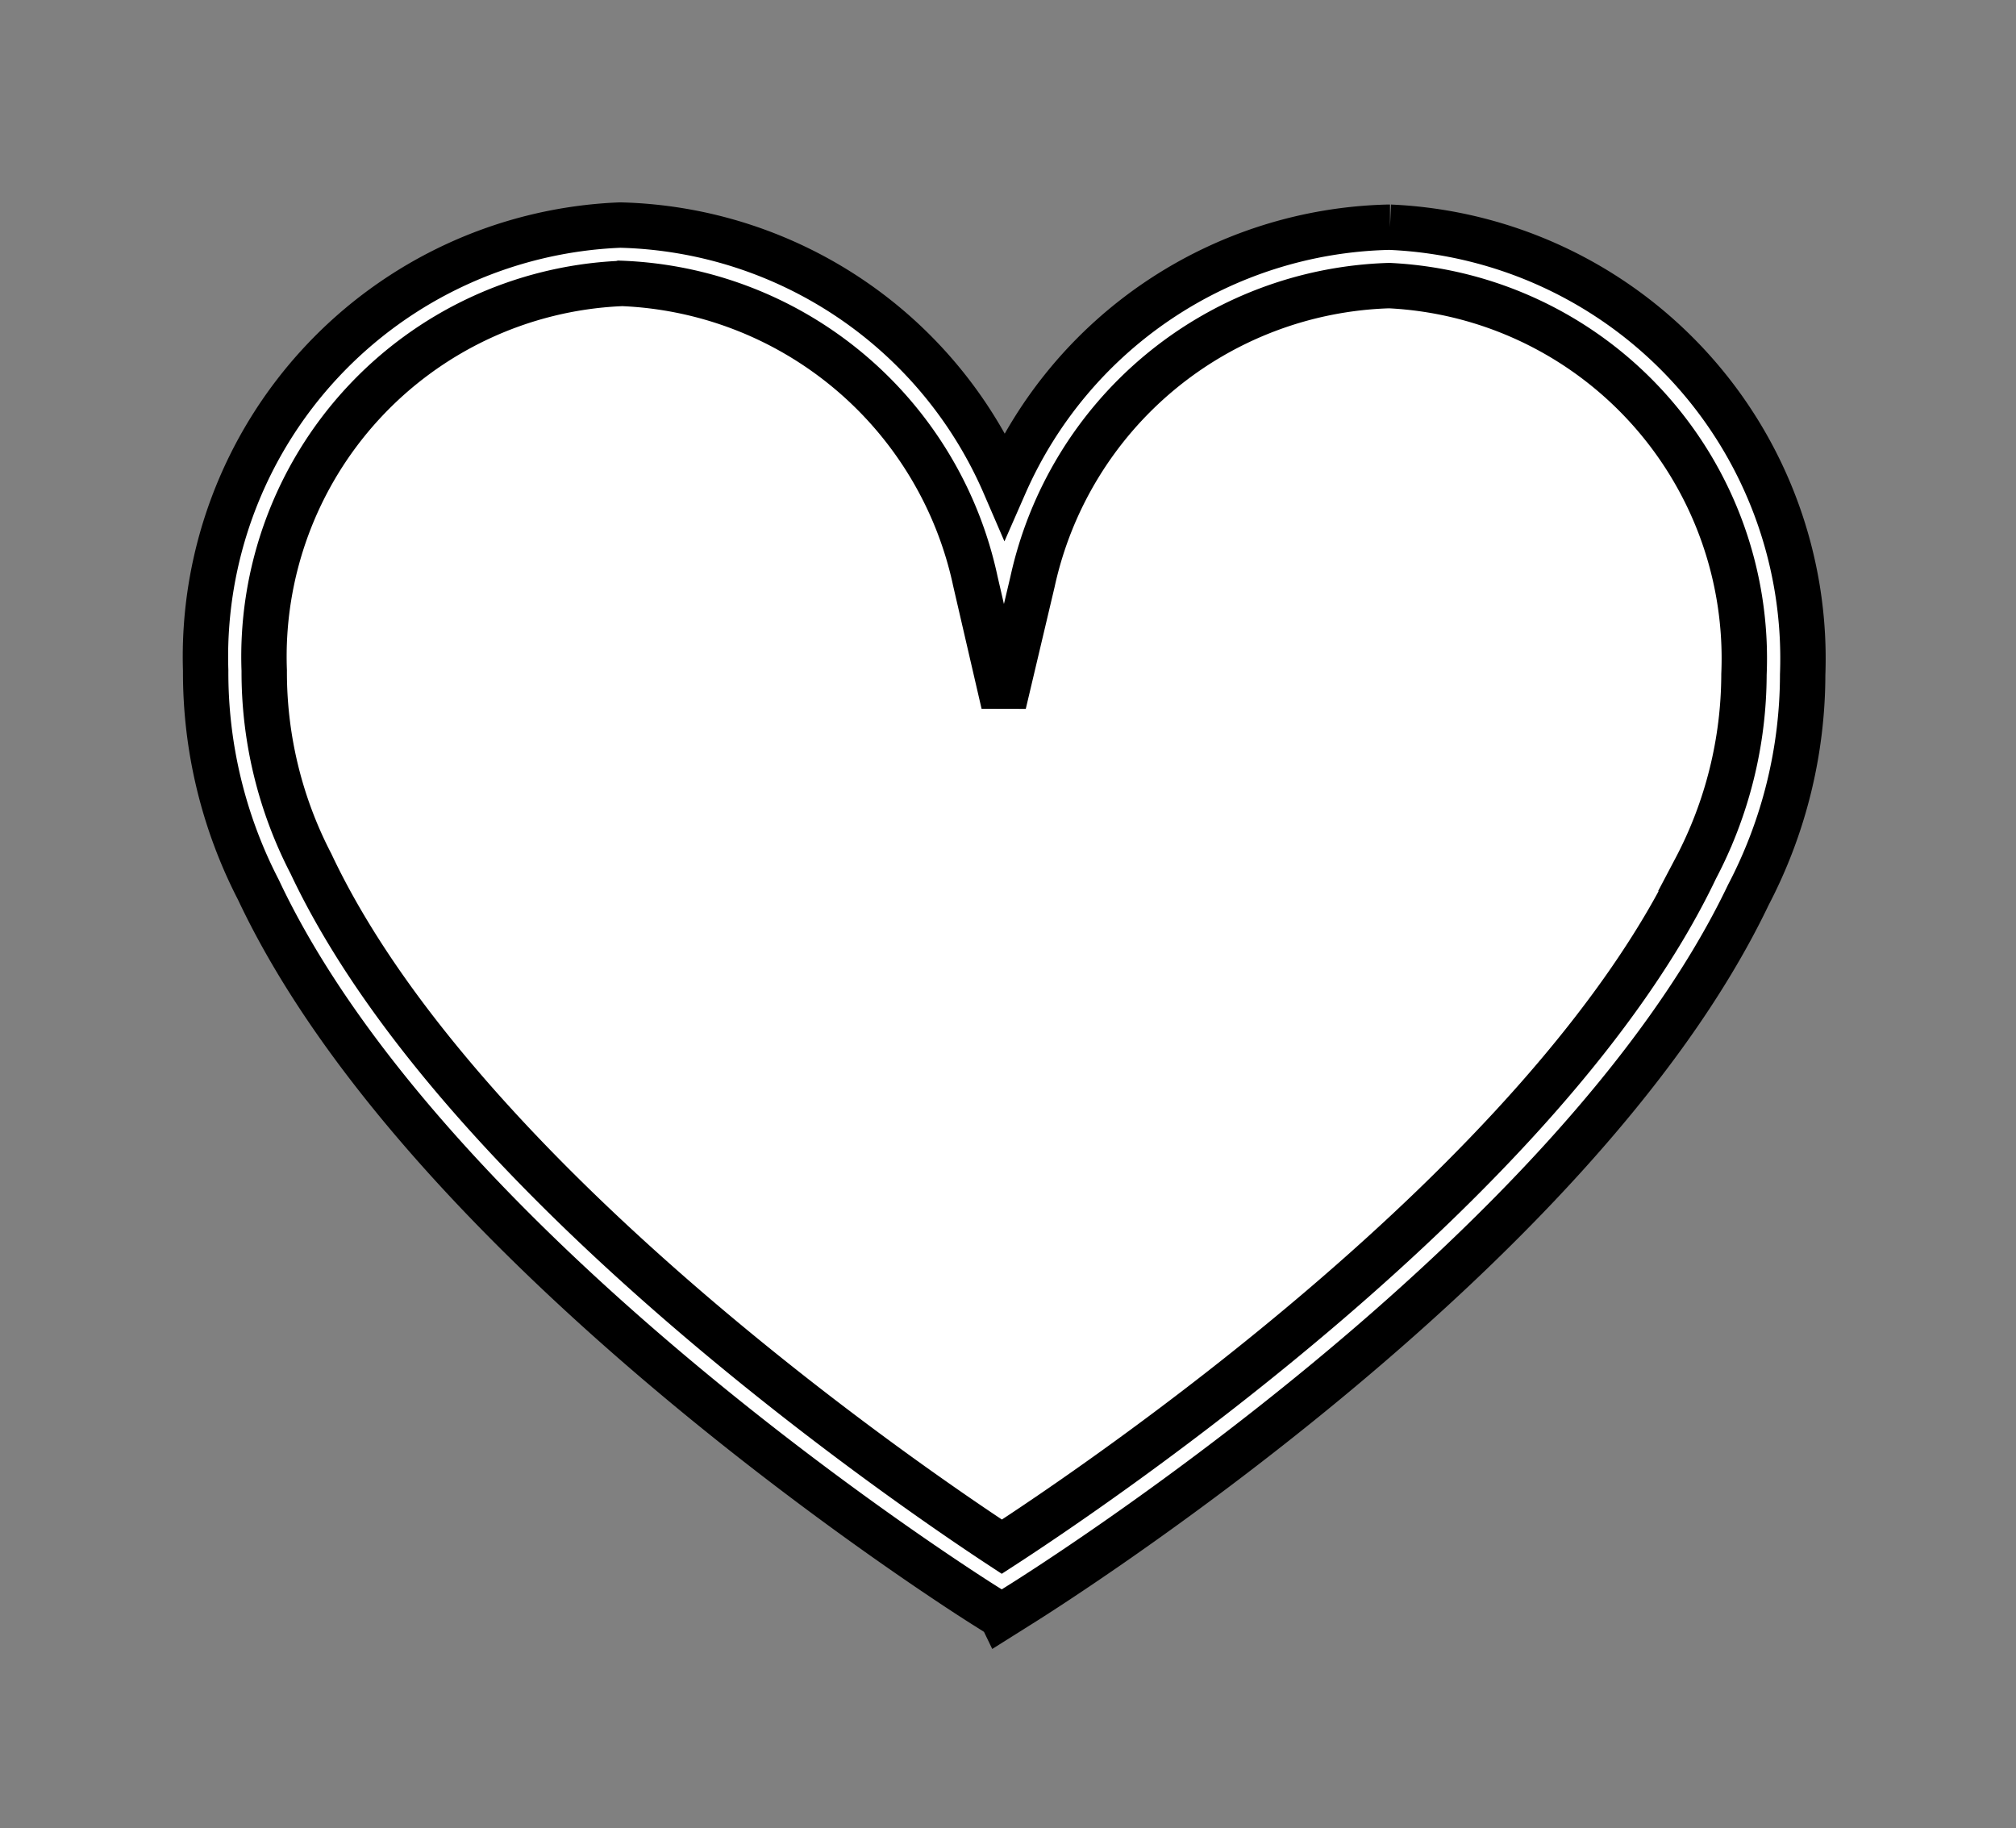
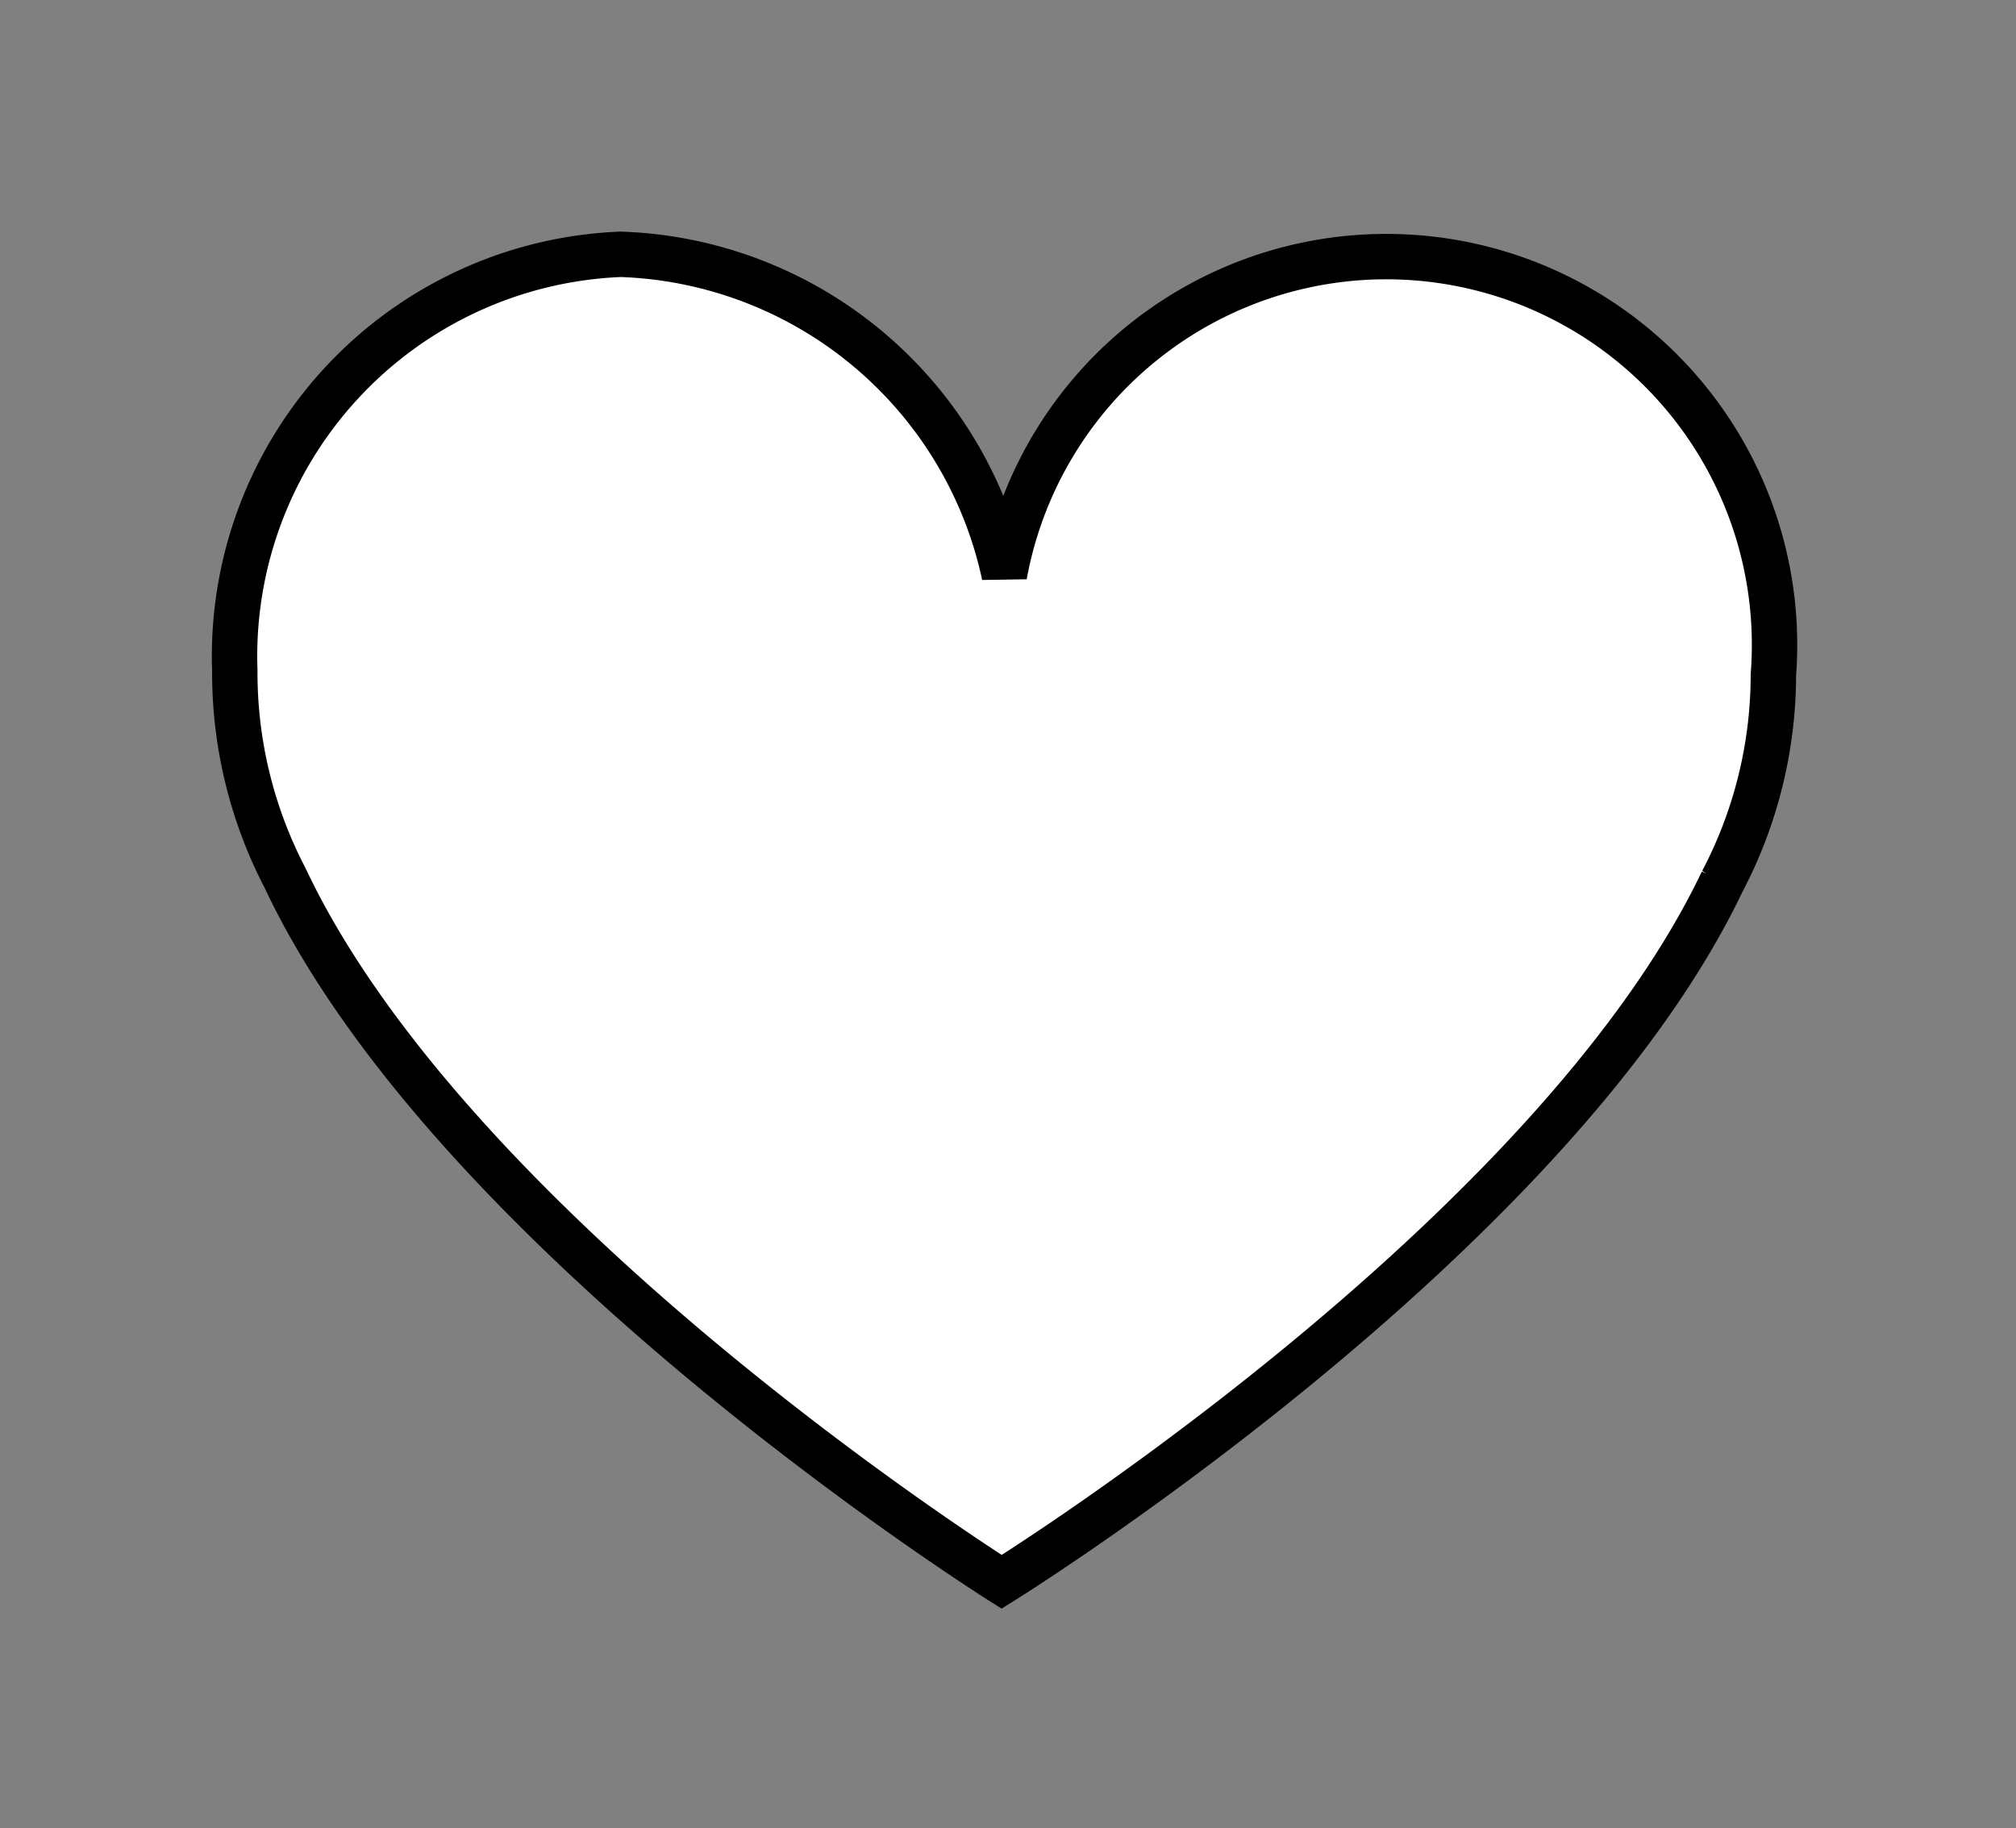
<svg xmlns="http://www.w3.org/2000/svg" height="40.277" width="44.414">
  <rect width="100%" height="100%" fill="#808080" stroke="none" />
  <g>
    <title>Layer 1</title>
    <g id="Groupe_9710" stroke="null">
      <g id="Groupe_9708" stroke="null">
        <path id="Tracé_2243" d="m39.069,14.865a8.553,8.553 0 0 0 -16.942,-2.192a8.953,8.953 0 0 0 -8.453,-7.07a8.861,8.861 0 0 0 -8.501,9.172a9.778,9.778 0 0 0 1.102,4.558c3.738,7.942 15.792,15.518 15.792,15.518s12.096,-7.508 15.877,-15.433a9.795,9.795 0 0 0 1.125,-4.553z" fill="#fff" stroke="null" />
      </g>
      <g id="Groupe_9709" stroke="null">
-         <path id="Tracé_2244" d="m22.066,35.607l-0.34,-0.215c-0.5,-0.312 -12.257,-7.767 -16.032,-15.786a10.424,10.424 0 0 1 -1.163,-4.833a9.516,9.516 0 0 1 9.124,-9.814l0.023,0a9.478,9.478 0 0 1 8.454,5.716a9.478,9.478 0 0 1 8.462,-5.669l0.029,0a9.511,9.511 0 0 1 9.091,9.861l0,0a10.491,10.491 0 0 1 -1.196,4.848c-3.808,7.976 -15.608,15.369 -16.109,15.679l-0.342,0.215zm-8.412,-29.36a8.228,8.228 0 0 0 -7.833,8.527a9.152,9.152 0 0 0 1.029,4.254c3.279,6.965 13.245,13.753 15.221,15.049c1.981,-1.285 11.989,-8.019 15.287,-14.944a9.221,9.221 0 0 0 1.063,-4.274a8.224,8.224 0 0 0 -7.804,-8.566l-0.027,0a8.3,8.3 0 0 0 -7.843,6.525l-0.635,2.685l-0.622,-2.689a8.303,8.303 0 0 0 -7.824,-6.571l-0.012,0.003z" fill="#fff" stroke="null" />
-       </g>
+         </g>
    </g>
  </g>
</svg>